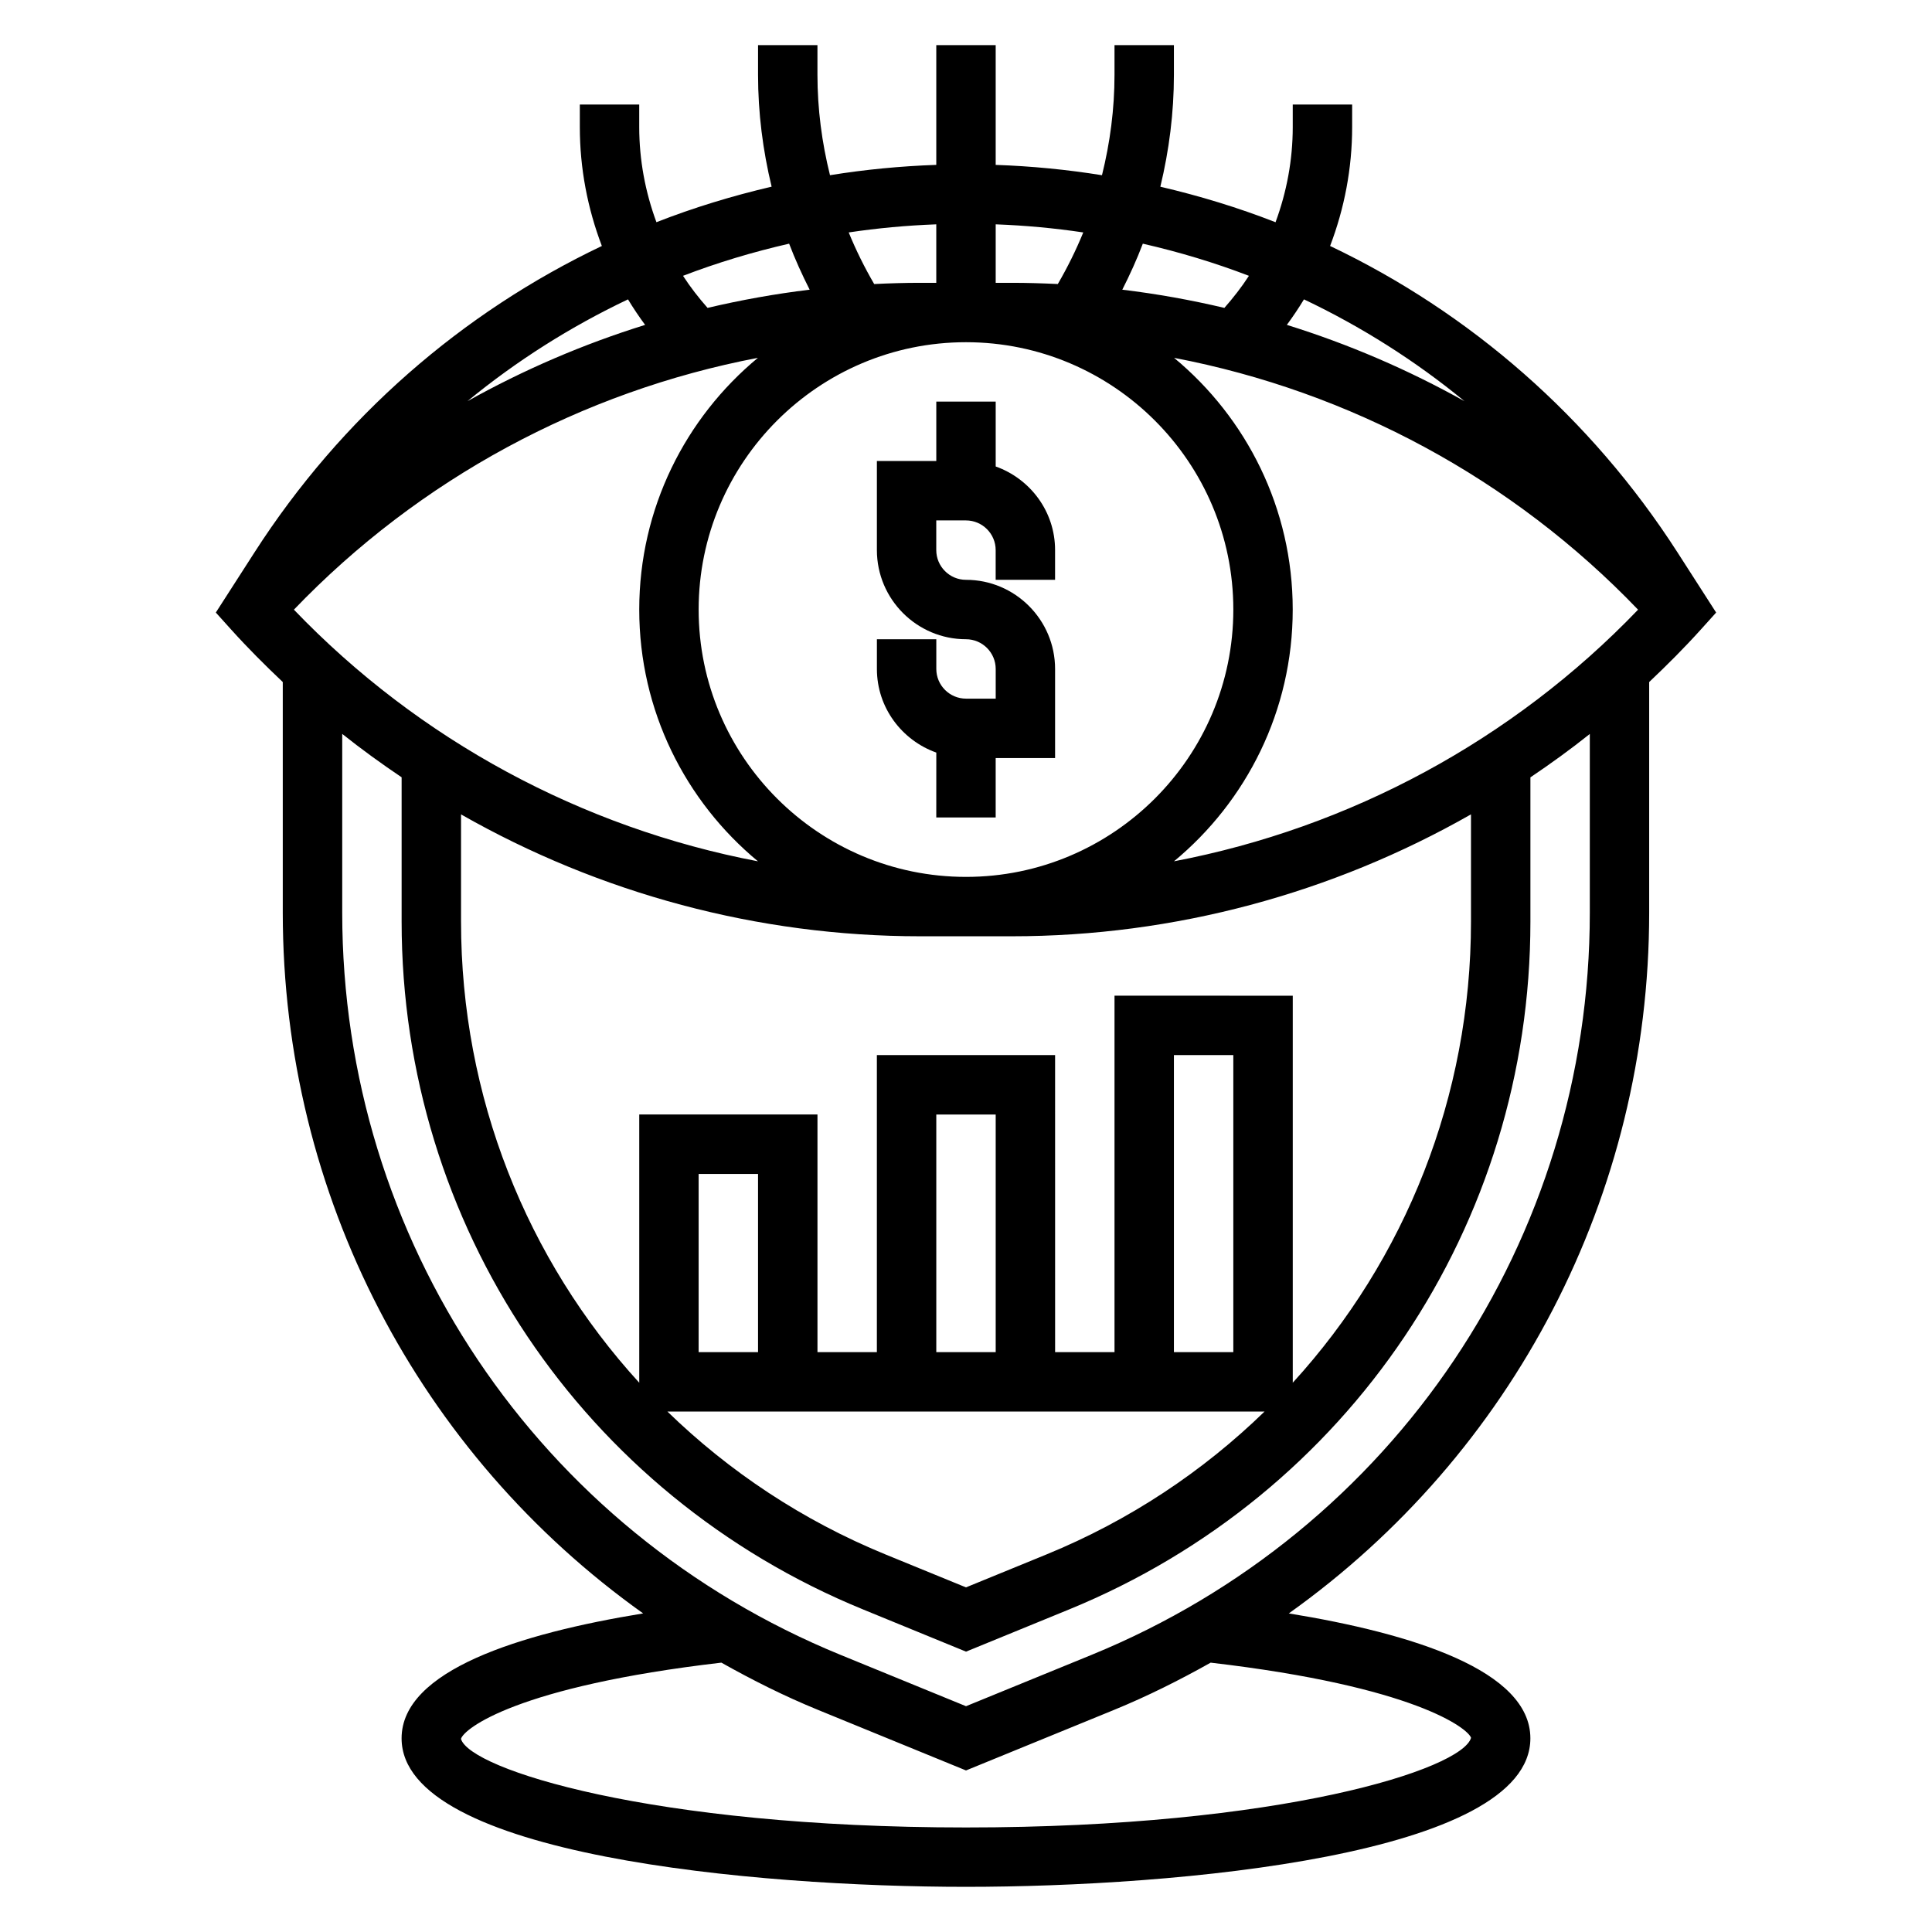
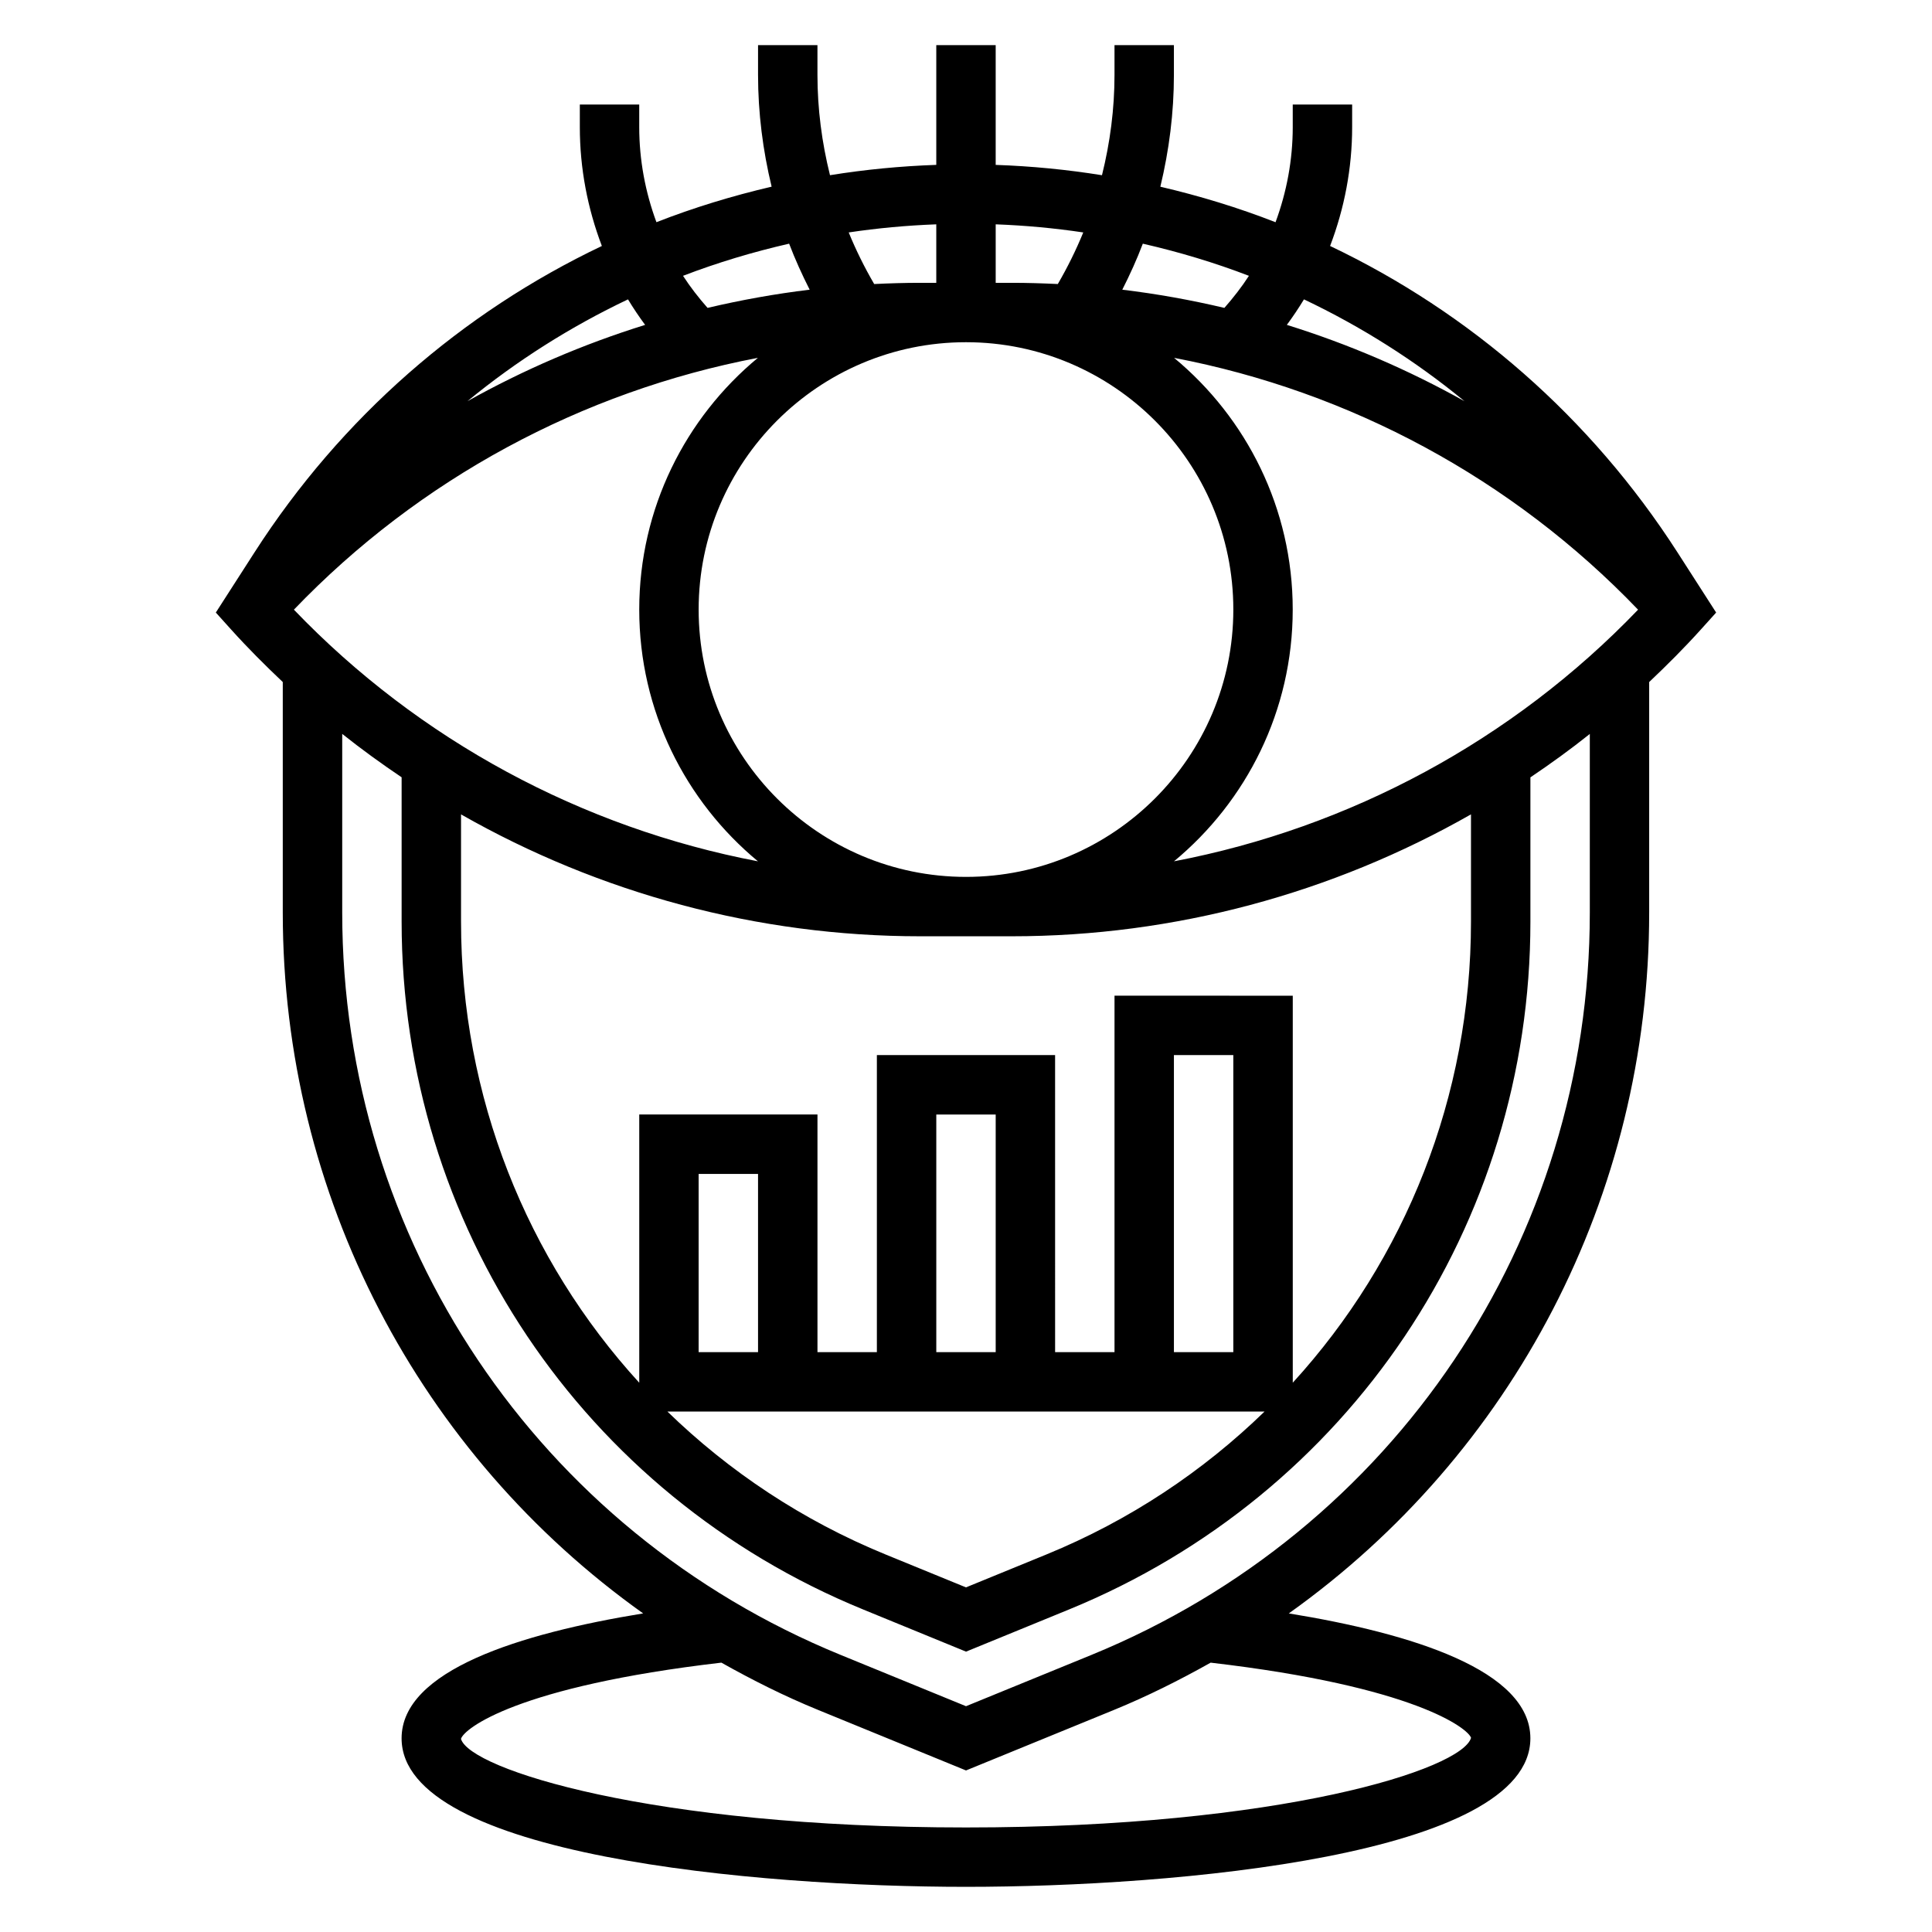
<svg xmlns="http://www.w3.org/2000/svg" fill="#000000" width="800px" height="800px" version="1.1" viewBox="144 144 512 512">
  <g>
    <path d="m588.54 290.37c-23.02-35.801-55.027-63.559-92.051-81.184 3.789-9.941 5.844-20.57 5.844-31.52v-5.957h-15.742v5.961c0 8.746-1.613 17.238-4.559 25.223-9.887-3.871-20.105-6.977-30.527-9.414 2.328-9.656 3.594-19.59 3.594-29.645v-7.871h-15.742v7.871c0 9.027-1.164 17.941-3.32 26.598-9.254-1.484-18.652-2.406-28.168-2.734v-31.734h-15.742v31.73c-9.516 0.332-18.918 1.242-28.168 2.738-2.156-8.656-3.324-17.566-3.324-26.598v-7.871h-15.742v7.871c0 10.059 1.266 19.988 3.598 29.637-10.43 2.441-20.641 5.543-30.527 9.414-2.945-7.977-4.559-16.465-4.559-25.219v-5.957h-15.742v5.961c0 10.949 2.055 21.57 5.84 31.52-37.023 17.621-69.031 45.379-92.047 81.188l-10.258 15.957 4.023 4.465c4.383 4.871 8.996 9.477 13.719 13.949v61.094c0 75.098 36.266 143.55 95.504 185.73-32.738 5.328-64.016 15.121-64.016 33.102 0 31.07 94.016 39.359 149.57 39.359s149.57-8.289 149.57-39.359c0-17.98-31.277-27.773-64.016-33.102 59.234-42.18 95.5-110.62 95.5-185.73v-61.094c4.723-4.473 9.336-9.078 13.723-13.949l4.023-4.465zm-133.42 81.887c19.211-15.902 31.465-39.902 31.465-66.723 0-26.812-12.25-50.805-31.441-66.699 46.625 8.902 89.75 32.094 122.96 66.738-33.219 34.621-76.355 57.789-122.98 66.684zm23.996 145.82c-16.328 15.871-35.785 28.859-57.805 37.871l-21.316 8.723-21.316-8.723c-22.02-9.012-41.477-22.004-57.805-37.871zm-149.97-15.742v-47.23h15.742v47.23zm78.723 0h-15.742v-62.977h15.742zm47.23 0v-78.723h15.742v78.719zm-15.742-94.465v94.465h-15.742l-0.004-78.723h-47.23v78.719h-15.742v-62.977h-47.23v71.086c-29.836-32.652-47.23-75.832-47.23-122.2v-28.418c36.711 20.918 78.605 32.301 121.65 32.301h24.348c43.043 0 84.93-11.383 121.65-32.309v28.418c0 46.367-17.398 89.535-47.23 122.2v-102.56zm-217.47-102.3c33.219-34.637 76.336-57.836 122.96-66.738-19.191 15.898-31.441 39.895-31.441 66.707 0 26.82 12.258 50.82 31.465 66.723-46.625-8.895-89.766-32.062-122.98-66.691zm178.11 70.816c-39.062 0-70.848-31.789-70.848-70.848 0-39.062 31.789-70.848 70.848-70.848 39.062 0 70.848 31.789 70.848 70.848s-31.789 70.848-70.848 70.848zm132.13-126.05c-14.949-8.359-30.73-15.145-47.098-20.238 1.621-2.195 3.133-4.449 4.535-6.762 15.199 7.227 29.504 16.262 42.562 27zm-57.148-33.242c-1.93 2.977-4.125 5.793-6.504 8.5-8.895-2.102-17.926-3.723-27.055-4.824 2.023-3.984 3.863-8.039 5.441-12.195 9.602 2.203 19 5.016 28.117 8.52zm-43.902-11.496c-1.922 4.691-4.172 9.258-6.746 13.672-4.047-0.195-8.094-0.32-12.164-0.32h-4.297v-15.5c7.824 0.293 15.57 1.008 23.207 2.148zm-38.953-2.148v15.5h-4.297c-4.062 0-8.117 0.125-12.156 0.324-2.578-4.418-4.832-8.984-6.754-13.676 7.637-1.141 15.383-1.855 23.207-2.148zm-38.996 5.125c1.582 4.156 3.426 8.211 5.441 12.195-9.133 1.102-18.152 2.723-27.055 4.824-2.379-2.699-4.574-5.519-6.504-8.5 9.121-3.504 18.52-6.316 28.117-8.52zm-38.164 21.523c-16.367 5.094-32.148 11.871-47.098 20.23 13.059-10.738 27.363-19.773 42.562-26.992 1.402 2.32 2.914 4.57 4.535 6.762zm218.88 374.44c-2.332 8.297-50.359 23.758-133.84 23.758-83.484 0-131.51-15.461-133.84-23.473 0.754-2.699 14.809-13.895 69.008-20.207 8.227 4.621 16.719 8.895 25.633 12.531l39.199 16.039 39.203-16.035c8.902-3.644 17.398-7.91 25.633-12.531 54.195 6.305 68.246 17.492 69.004 19.918zm31.473-218.69c0 86.68-51.836 163.89-132.07 196.72l-33.242 13.594-33.242-13.602c-80.234-32.82-132.07-110.04-132.07-196.71v-47.359c5.094 4.062 10.359 7.871 15.742 11.5v38.25c0 80.316 48.004 151.87 122.29 182.28l27.285 11.18 27.285-11.172c74.277-30.414 122.28-101.96 122.28-182.27v-38.25c5.383-3.629 10.652-7.438 15.742-11.5z" />
-     <path d="m407.87 267.62v-17.191h-15.742v15.742h-15.742v23.617c0 13.02 10.598 23.617 23.617 23.617 4.336 0 7.871 3.535 7.871 7.871v7.871h-7.871c-4.336 0-7.871-3.535-7.871-7.871v-7.871h-15.742v7.871c0 10.25 6.606 18.91 15.742 22.168l-0.008 17.191h15.742v-15.742h15.742v-23.617c0-13.02-10.598-23.617-23.617-23.617-4.336 0-7.871-3.535-7.871-7.871v-7.871h7.871c4.336 0 7.871 3.535 7.871 7.871v7.871h15.742v-7.871c0.008-10.25-6.594-18.906-15.734-22.168z" />
  </g>
</svg>